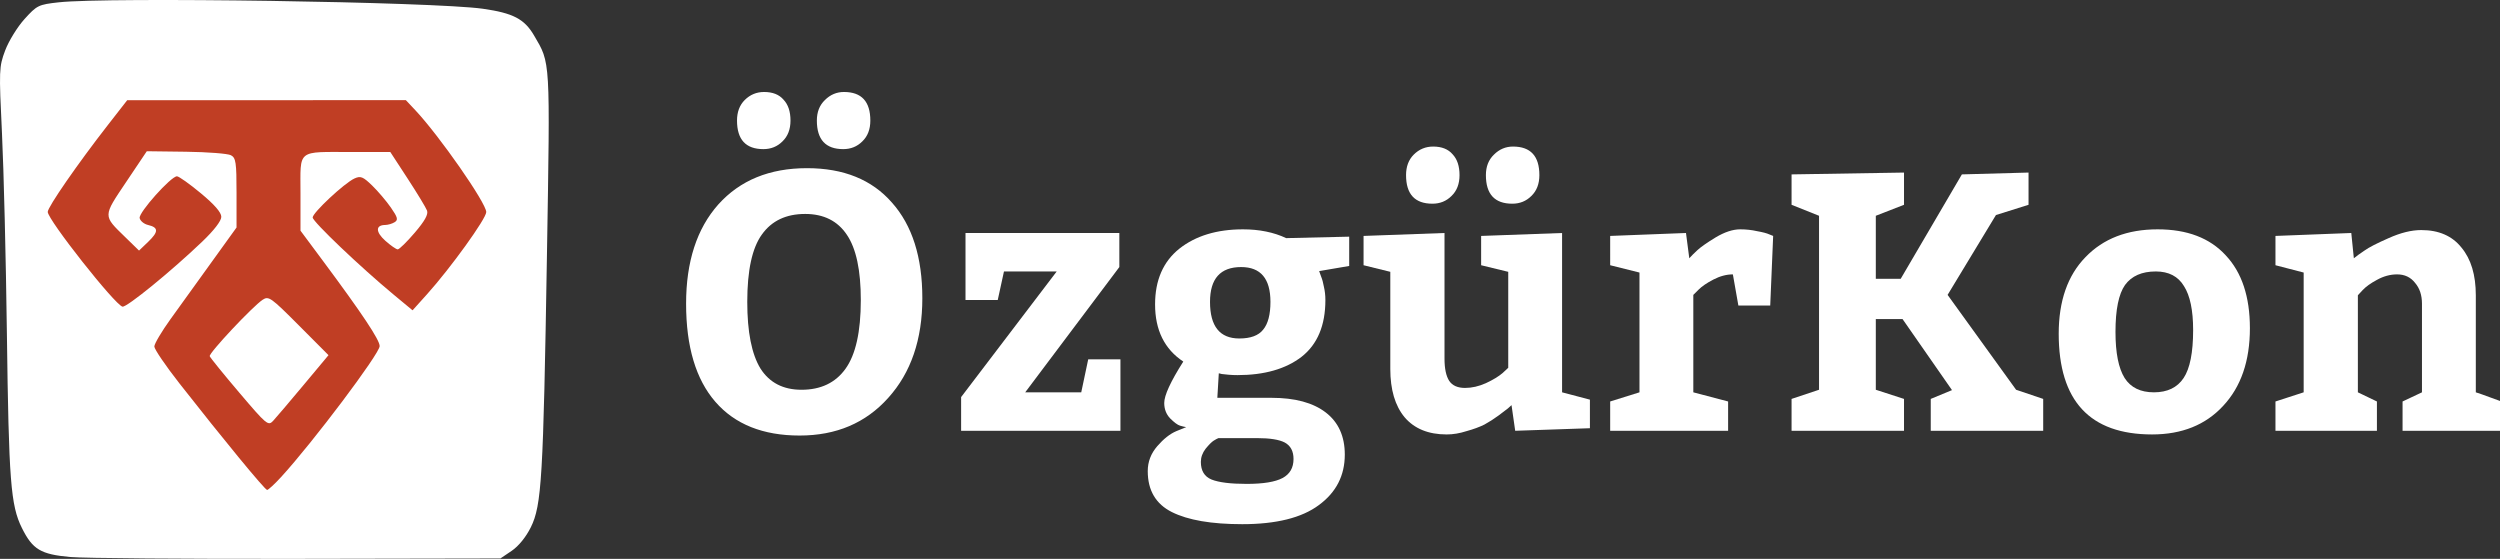
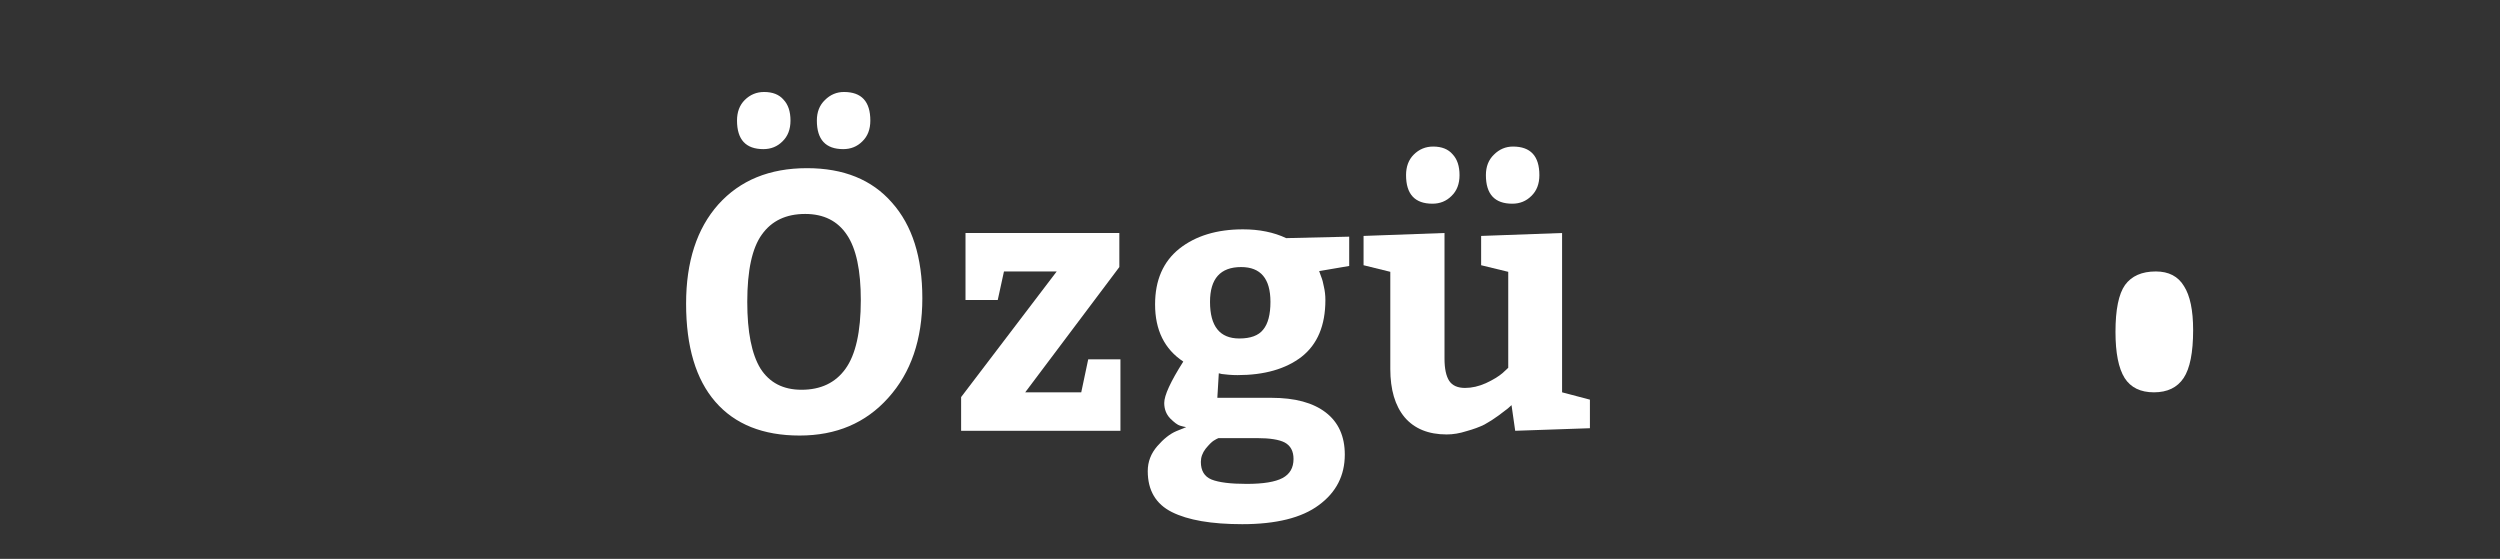
<svg xmlns="http://www.w3.org/2000/svg" xmlns:ns1="http://sodipodi.sourceforge.net/DTD/sodipodi-0.dtd" xmlns:ns2="http://www.inkscape.org/namespaces/inkscape" id="svg8" version="1.1" viewBox="0 0 545.231 121.887" height="121.887mm" width="545.231mm" ns1:docname="ozgurkon_logo_rev.svg" ns2:version="0.92.3 (2405546, 2018-03-11)">
  <rect x="0" y="0" width="545.231" height="121.887" fill="#333333" stroke="none" />
  <ns1:namedview pagecolor="#ffffff" bordercolor="#666666" borderopacity="1" objecttolerance="10" gridtolerance="10" guidetolerance="10" ns2:pageopacity="0" ns2:pageshadow="2" ns2:window-width="1920" ns2:window-height="1016" id="namedview17" showgrid="false" ns2:zoom="0.26107432" ns2:cx="451.97858" ns2:cy="230.33712" ns2:window-x="0" ns2:window-y="27" ns2:window-maximized="1" ns2:current-layer="svg8" />
  <defs id="defs2" />
-   <rect style="fill:#c03e24;fill-opacity:1;fill-rule:nonzero;stroke:none;stroke-width:16.035;stroke-linecap:square;stroke-linejoin:miter;stroke-miterlimit:0;stroke-dasharray:none;stroke-dashoffset:0;stroke-opacity:1" id="rect1029" width="105.502" height="101.298" x="4.867" y="7.738" />
  <flowRoot xml:space="preserve" id="flowRoot815" style="font-style:normal;font-variant:normal;font-weight:bold;font-stretch:normal;font-size:40px;line-height:125%;font-family:Bitter;-inkscape-font-specification:'Bitter Bold';letter-spacing:0px;word-spacing:0px;fill:#ffffff;fill-opacity:1;stroke:none;stroke-width:1px;stroke-linecap:butt;stroke-linejoin:miter;stroke-opacity:1" transform="matrix(0.265,0,0,0.265,313.597,-112.342)">
    <flowRegion id="flowRegion817" style="font-style:normal;font-variant:normal;font-weight:bold;font-stretch:normal;font-family:Bitter;-inkscape-font-specification:'Bitter Bold';fill:#ffffff;fill-opacity:1">
      <rect id="rect819" width="1242.857" height="171.429" x="-1334.286" y="245.377" style="font-style:normal;font-variant:normal;font-weight:bold;font-stretch:normal;font-family:Bitter;-inkscape-font-specification:'Bitter Bold';fill:#ffffff;fill-opacity:1" />
    </flowRegion>
    <flowPara id="flowPara821" />
  </flowRoot>
  <g aria-label="ÖzgürKon" transform="matrix(1.997,0,0,1.997,3505.905,-909.415)" style="font-style:normal;font-variant:normal;font-weight:normal;font-stretch:normal;font-size:40px;line-height:125%;font-family:Bitter;-inkscape-font-specification:Bitter;letter-spacing:0px;word-spacing:0px;fill:#ffffff;fill-opacity:1;stroke:none;stroke-width:1px;stroke-linecap:butt;stroke-linejoin:miter;stroke-opacity:1" id="flowRoot823-3">
    <path d="m -1667.457,473.756 q 6,0 9.28,3.76 3.32,3.72 3.32,10.44 0,6.76 -3.72,10.88 -3.68,4.12 -9.68,4.12 -6,0 -9.2,-3.68 -3.2,-3.68 -3.2,-10.72 0,-6.88 3.52,-10.84 3.56,-3.96 9.68,-3.96 z m -0.2,5 q -3.12,0 -4.72,2.24 -1.6,2.2 -1.6,7.36 0,4.92 1.44,7.28 1.48,2.32 4.48,2.32 3.16,0 4.8,-2.28 1.68,-2.32 1.68,-7.52 0,-4.88 -1.52,-7.12 -1.52,-2.28 -4.56,-2.28 z m -7.44,-10.2 q 0,-1.4 0.84,-2.24 0.88,-0.88 2.12,-0.88 1.4,0 2.12,0.84 0.76,0.8 0.76,2.28 0,1.44 -0.88,2.28 -0.84,0.84 -2.08,0.84 -2.88,0 -2.88,-3.12 z m 8.72,0 q 0,-1.4 0.88,-2.24 0.88,-0.88 2.08,-0.88 2.88,0 2.88,3.12 0,1.44 -0.88,2.28 -0.84,0.84 -2.08,0.84 -2.88,0 -2.88,-3.12 z" style="font-style:normal;font-variant:normal;font-weight:bold;font-stretch:normal;font-family:Bitter;-inkscape-font-specification:'Bitter Bold';fill:#ffffff;fill-opacity:1" id="path844" ns2:connector-curvature="0" />
    <path d="m -1650.143,480.836 h 16.8 v 3.72 l -10.28,13.68 h 6.12 l 0.76,-3.6 h 3.52 v 7.8 h -17.4 v -3.68 l 10.44,-13.72 h -5.76 l -0.68,3.12 h -3.52 z" style="font-style:normal;font-variant:normal;font-weight:bold;font-stretch:normal;font-family:Bitter;-inkscape-font-specification:'Bitter Bold';fill:#ffffff;fill-opacity:1" id="path846" ns2:connector-curvature="0" />
    <path d="m -1630.24,506.836 q 0,-1.52 1.04,-2.72 1.04,-1.2 2.08,-1.64 l 1.08,-0.44 q -0.28,-0.04 -0.68,-0.16 -0.4,-0.12 -1.08,-0.8 -0.64,-0.68 -0.64,-1.68 0,-1.24 2.08,-4.52 -3.08,-2.04 -3.08,-6.24 0,-3.96 2.64,-6.08 2.68,-2.12 6.96,-2.12 2.68,0 4.72,0.96 l 6.88,-0.16 v 3.2 l -3.28,0.56 q 0,0.04 0.2,0.56 0.2,0.48 0.32,1.16 0.16,0.68 0.16,1.44 0,4.16 -2.6,6.2 -2.6,2 -7,2 -0.48,0 -0.96,-0.04 -0.44,-0.04 -0.76,-0.08 -0.28,-0.08 -0.32,-0.08 l -0.16,2.68 h 5.92 q 3.84,0 5.92,1.6 2.08,1.6 2.08,4.6 0,3.44 -2.84,5.52 -2.8,2.08 -8.36,2.08 -5.04,0 -7.68,-1.32 -2.64,-1.32 -2.64,-4.48 z m 10.2,-22.28 q -3.4,0 -3.4,3.8 0,4 3.2,4 1.84,0 2.6,-0.96 0.8,-0.96 0.8,-3.04 0,-3.8 -3.2,-3.8 z m 1.72,18.68 h -4.2 q -0.2,0.08 -0.52,0.28 -0.32,0.2 -0.88,0.88 -0.52,0.68 -0.52,1.44 0,1.44 1.16,1.92 1.2,0.48 3.84,0.48 2.72,0 3.92,-0.64 1.2,-0.64 1.2,-2.08 0,-1.28 -0.96,-1.8 -0.92,-0.48 -3.04,-0.48 z" style="font-style:normal;font-variant:normal;font-weight:bold;font-stretch:normal;font-family:Bitter;-inkscape-font-specification:'Bitter Bold';fill:#ffffff;fill-opacity:1" id="path848" ns2:connector-curvature="0" />
    <path d="m -1603.751,495.676 v -10.6 l -2.92,-0.72 v -3.2 l 8.84,-0.32 v 13.72 q 0,1.64 0.52,2.44 0.52,0.76 1.72,0.76 1.12,0 2.28,-0.52 1.2,-0.56 1.84,-1.12 l 0.6,-0.56 v -10.48 l -2.96,-0.72 v -3.2 l 8.84,-0.32 v 17.4 l 3.04,0.8 v 3.12 l -8.16,0.28 -0.4,-2.8 q -0.12,0.12 -0.4,0.36 -0.24,0.2 -1,0.76 -0.76,0.56 -1.56,1 -0.8,0.4 -1.96,0.72 -1.12,0.36 -2.16,0.36 -3,0 -4.6,-1.88 -1.56,-1.88 -1.56,-5.28 z m 1.72,-21.16 q 0,-1.4 0.84,-2.24 0.88,-0.88 2.12,-0.88 1.4,0 2.12,0.84 0.76,0.8 0.76,2.28 0,1.44 -0.88,2.28 -0.84,0.84 -2.08,0.84 -2.88,0 -2.88,-3.12 z m 8.72,0 q 0,-1.4 0.88,-2.24 0.88,-0.88 2.08,-0.88 2.88,0 2.88,3.12 0,1.44 -0.88,2.28 -0.84,0.84 -2.08,0.84 -2.88,0 -2.88,-3.12 z" style="font-style:normal;font-variant:normal;font-weight:bold;font-stretch:normal;font-family:Bitter;-inkscape-font-specification:'Bitter Bold';fill:#ffffff;fill-opacity:1" id="path850" ns2:connector-curvature="0" />
-     <path d="m -1579.739,481.156 8.28,-0.32 0.36,2.76 q 0.32,-0.36 0.88,-0.88 0.56,-0.52 2,-1.4 1.48,-0.88 2.68,-0.88 0.96,0 1.84,0.2 0.92,0.16 1.36,0.36 l 0.4,0.16 -0.32,7.6 h -3.48 l -0.6,-3.4 q -1.04,0 -2.12,0.56 -1.08,0.56 -1.64,1.12 l -0.56,0.56 v 10.64 l 3.8,1 v 3.2 h -12.88 v -3.2 l 3.2,-1 v -13.08 l -3.2,-0.8 z" style="font-style:normal;font-variant:normal;font-weight:bold;font-stretch:normal;font-family:Bitter;-inkscape-font-specification:'Bitter Bold';fill:#ffffff;fill-opacity:1" id="path852" ns2:connector-curvature="0" />
-     <path d="m -1547.649,498.956 v 3.48 h -12.28 v -3.48 l 3,-1 v -19 l -3,-1.2 v -3.32 l 12.28,-0.2 v 3.52 l -3.08,1.2 v 6.88 h 2.72 l 6.68,-11.4 7.28,-0.2 v 3.52 l -3.56,1.12 -5.28,8.72 7.48,10.36 2.96,1 v 3.48 h -12.28 v -3.48 l 2.32,-0.96 -5.4,-7.76 h -2.92 v 7.72 z" style="font-style:normal;font-variant:normal;font-weight:bold;font-stretch:normal;font-family:Bitter;-inkscape-font-specification:'Bitter Bold';fill:#ffffff;fill-opacity:1" id="path854" ns2:connector-curvature="0" />
-     <path d="m -1519.954,480.436 q 4.84,0 7.44,2.84 2.64,2.8 2.64,7.96 0,5.36 -2.92,8.48 -2.88,3.12 -7.76,3.12 -10.2,0 -10.2,-11 0,-5.36 2.92,-8.36 2.92,-3.04 7.88,-3.04 z m -0.2,4.6 q -2.28,0 -3.36,1.48 -1.04,1.48 -1.04,5.12 0,3.44 1,5.04 1,1.56 3.2,1.56 2.2,0 3.24,-1.56 1.04,-1.56 1.04,-5.24 0,-3.24 -1,-4.8 -0.96,-1.6 -3.08,-1.6 z" style="font-style:normal;font-variant:normal;font-weight:bold;font-stretch:normal;font-family:Bitter;-inkscape-font-specification:'Bitter Bold';fill:#ffffff;fill-opacity:1" id="path856" ns2:connector-curvature="0" />
-     <path d="m -1507.082,481.156 8.28,-0.32 0.28,2.76 q 0.44,-0.36 1.16,-0.84 0.72,-0.52 2.64,-1.36 1.96,-0.88 3.56,-0.88 2.88,0 4.4,1.92 1.56,1.88 1.56,5.2 v 10.6 q 0.52,0.16 1.48,0.52 0.96,0.36 1.32,0.48 v 3.2 h -10.8 v -3.2 l 2.12,-1 v -9.68 q 0,-1.4 -0.76,-2.28 -0.72,-0.92 -1.96,-0.92 -1.12,0 -2.2,0.6 -1.04,0.56 -1.56,1.12 l -0.52,0.56 v 10.6 l 2.08,1 v 3.2 h -11.08 v -3.2 l 3.08,-1 v -13.08 l -3.08,-0.8 z" style="font-style:normal;font-variant:normal;font-weight:bold;font-stretch:normal;font-family:Bitter;-inkscape-font-specification:'Bitter Bold';fill:#ffffff;fill-opacity:1" id="path858" ns2:connector-curvature="0" />
+     <path d="m -1519.954,480.436 z m -0.2,4.6 q -2.28,0 -3.36,1.48 -1.04,1.48 -1.04,5.12 0,3.44 1,5.04 1,1.56 3.2,1.56 2.2,0 3.24,-1.56 1.04,-1.56 1.04,-5.24 0,-3.24 -1,-4.8 -0.96,-1.6 -3.08,-1.6 z" style="font-style:normal;font-variant:normal;font-weight:bold;font-stretch:normal;font-family:Bitter;-inkscape-font-specification:'Bitter Bold';fill:#ffffff;fill-opacity:1" id="path856" ns2:connector-curvature="0" />
  </g>
-   <path style="fill:#ffffff;fill-opacity:1;stroke-width:0.664" d="M 15.314,121.478 C 8.883,120.9 7.106,119.833 4.779,115.155 2.329,110.229 1.915,104.864 1.502,72.651 1.296,56.579 0.814,36.97 0.432,29.075 -0.239,15.22 -0.215,14.592 1.13,10.998 1.896,8.95 3.797,5.867 5.354,4.147 8.057,1.161 8.395,0.996 12.785,0.509 23.508,-0.682 94.678,0.395 105.301,1.908 c 6.594,0.939 9.058,2.221 11.159,5.806 3.616,6.17 3.533,4.762 2.821,48.102 -0.797,48.491 -1.146,54.381 -3.512,59.175 -1.05,2.129 -2.676,4.13 -4.178,5.145 l -2.459,1.66 -44.213,0.084 c -24.317,0.046 -46.639,-0.135 -49.605,-0.401 z m 46,-17.448 c 6.888,-7.506 21.487,-26.903 21.487,-28.55 0,-1.357 -3.815,-7.088 -12.415,-18.65 l -4.852,-6.523 v -8.177 c 0,-9.725 -0.94,-8.978 11.29,-8.976 l 8.301,0.001 3.784,5.801 c 2.081,3.19 3.982,6.327 4.225,6.971 0.309,0.821 -0.488,2.257 -2.673,4.815 -1.713,2.005 -3.385,3.645 -3.716,3.645 -0.331,0 -1.551,-0.848 -2.711,-1.884 -2.139,-1.912 -2.153,-3.42 -0.031,-3.439 0.618,-0.005 1.553,-0.282 2.078,-0.614 0.794,-0.502 0.654,-1.038 -0.83,-3.18 -0.982,-1.417 -2.824,-3.583 -4.093,-4.813 -1.99,-1.929 -2.519,-2.14 -3.847,-1.535 -2.197,1.001 -9.12,7.461 -9.12,8.511 0,0.904 10.42,10.83 17.701,16.86 l 4.086,3.384 3.14,-3.49 c 5.163,-5.738 12.928,-16.512 12.928,-17.938 0,-1.961 -10.23,-16.644 -15.498,-22.245 l -2.03,-2.158 H 58.134 27.75 l -4.269,5.479 c -6.54,8.393 -13.07,17.829 -13.07,18.887 0,1.711 14.633,20.261 16.301,20.665 0.902,0.218 10.618,-7.7 17.374,-14.161 2.601,-2.488 4.18,-4.538 4.18,-5.429 0,-0.956 -1.481,-2.661 -4.461,-5.135 -2.454,-2.037 -4.799,-3.703 -5.212,-3.703 -1.309,0 -8.369,7.899 -8.137,9.104 0.12,0.622 0.941,1.302 1.825,1.511 2.317,0.547 2.33,1.475 0.049,3.66 l -2.01,1.926 -3.032,-2.954 c -4.864,-4.738 -4.87,-4.414 0.215,-11.989 l 4.513,-6.723 8.566,0.11 c 4.711,0.061 9.115,0.404 9.785,0.763 1.073,0.575 1.219,1.557 1.219,8.206 v 7.554 L 46.158,57.15 c -2.986,4.142 -7.021,9.743 -8.966,12.445 -1.945,2.703 -3.536,5.392 -3.535,5.977 6.5e-4,0.585 2.466,4.207 5.479,8.049 9.65,12.307 18.641,23.231 19.121,23.231 0.256,0 1.632,-1.27 3.056,-2.822 z M 52.19,85.637 c -3.437,-4.045 -6.339,-7.623 -6.45,-7.951 -0.223,-0.662 9.356,-10.874 11.555,-12.319 1.302,-0.855 1.81,-0.494 7.871,5.589 l 6.479,6.503 -5.479,6.562 c -3.014,3.609 -5.985,7.104 -6.603,7.766 -1.072,1.149 -1.41,0.867 -7.372,-6.149 z" id="path866" ns2:connector-curvature="0" />
</svg>